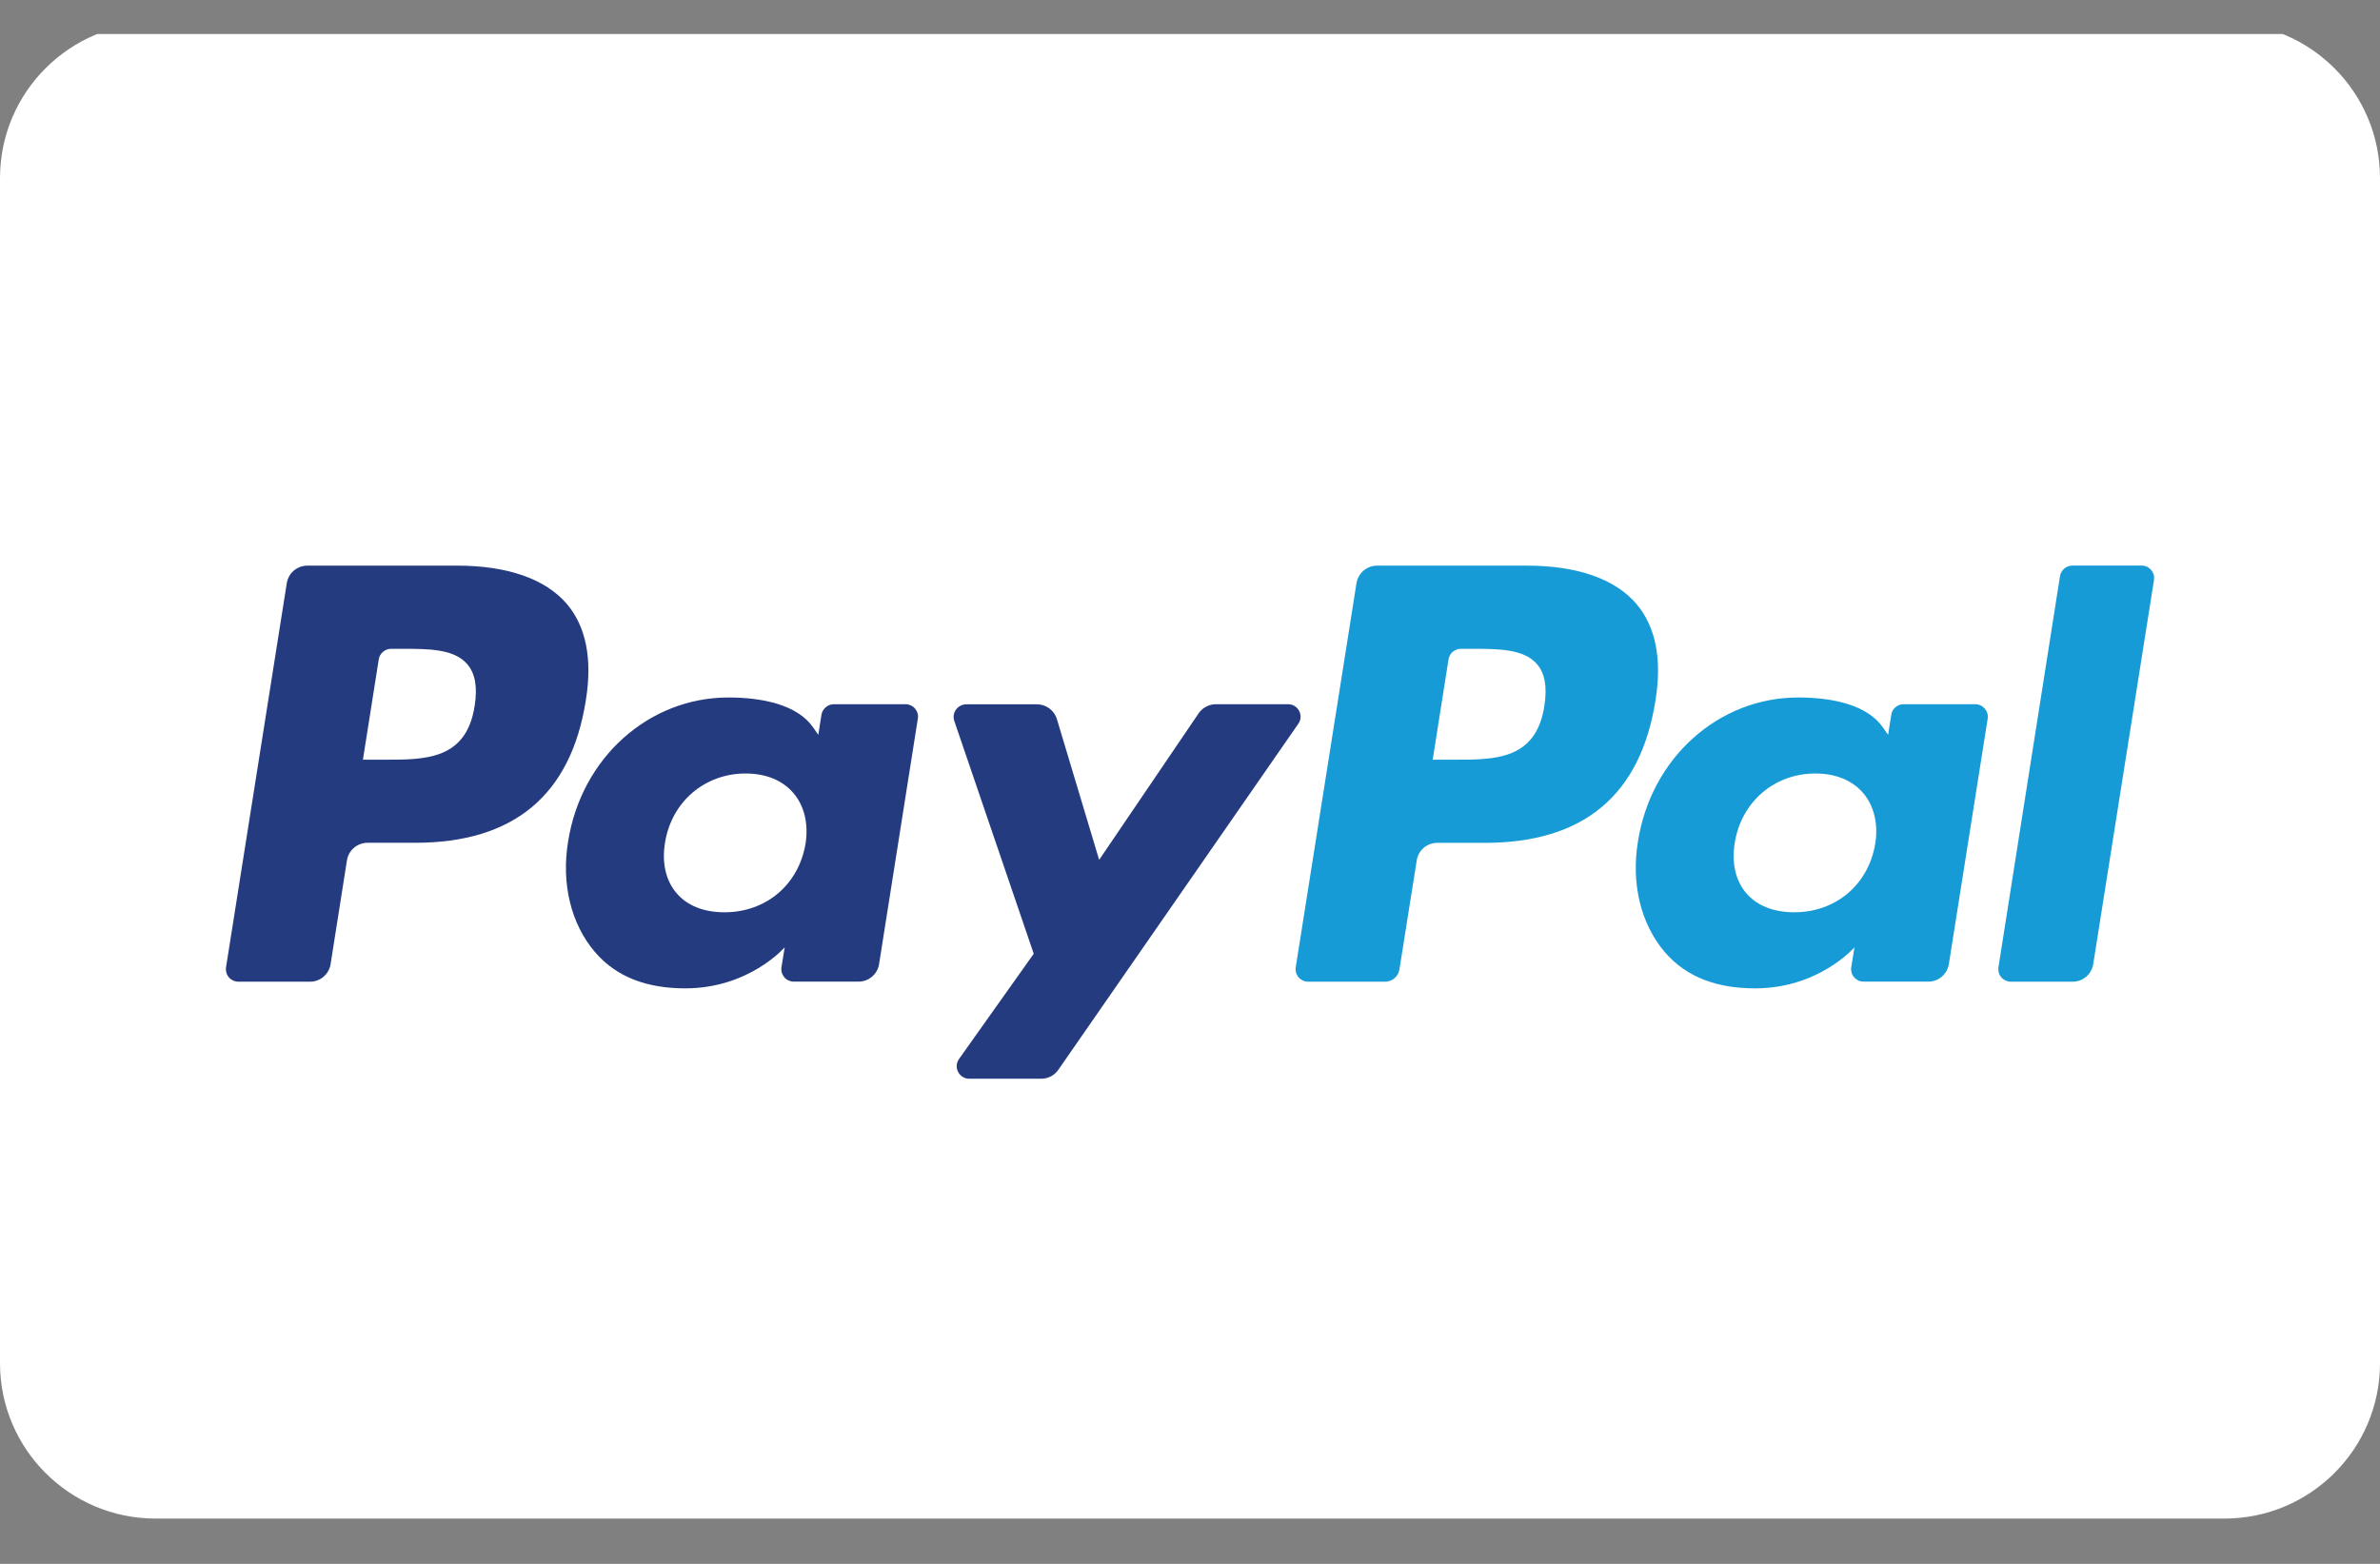
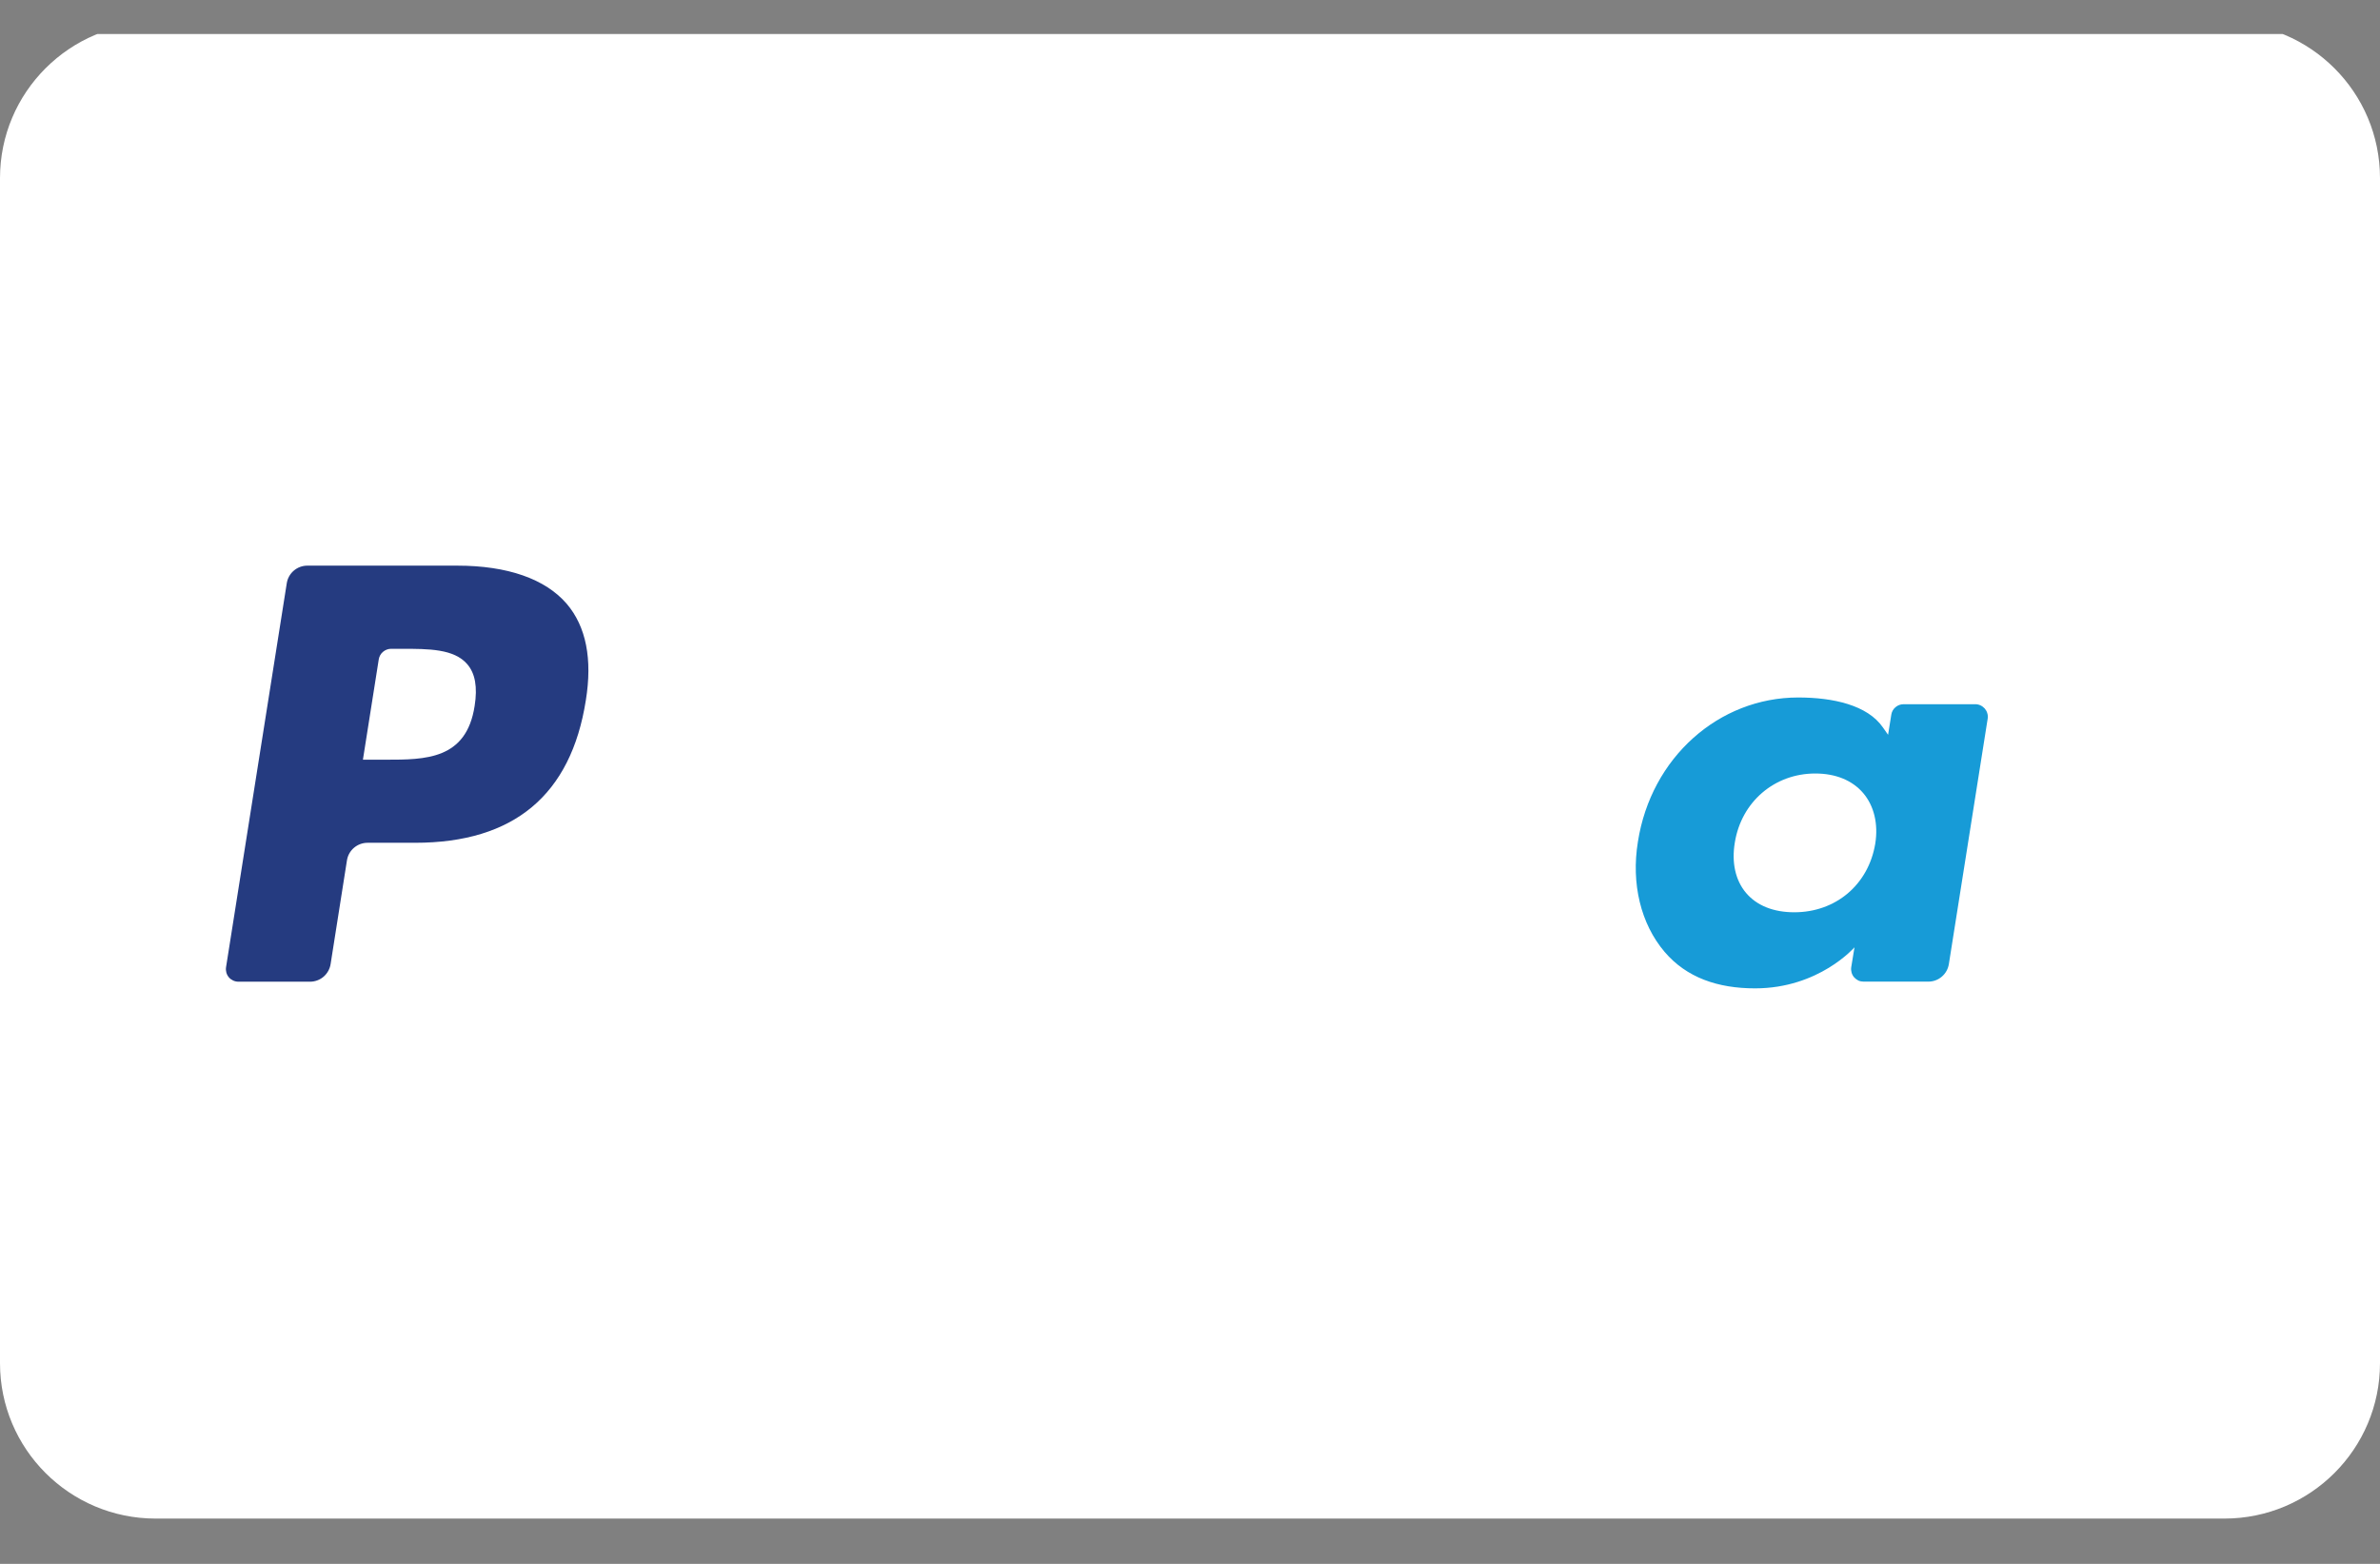
<svg xmlns="http://www.w3.org/2000/svg" width="35" height="23" viewBox="0 0 35 23" fill="none">
  <rect x="0" y="0" width="35" height="23" fill="#808080" stroke="none" />
  <g clip-path="url(#clip0_59_898)">
    <path d="M32.711 0.334H2.289C1.025 0.334 0 1.357 0 2.62V20.048C0 21.311 1.025 22.334 2.289 22.334H32.711C33.975 22.334 35 21.311 35 20.048V2.62C35 1.357 33.975 0.334 32.711 0.334Z" fill="white" />
    <path d="M6.98 10.382C6.859 11.173 6.254 11.173 5.67 11.173H5.337L5.57 9.697C5.577 9.654 5.599 9.614 5.633 9.586C5.666 9.558 5.708 9.542 5.752 9.542H5.905C6.303 9.542 6.678 9.542 6.872 9.769C6.988 9.904 7.024 10.105 6.98 10.382ZM6.725 8.319H4.52C4.446 8.319 4.376 8.345 4.32 8.393C4.264 8.441 4.228 8.507 4.217 8.579L3.324 14.226C3.32 14.252 3.322 14.279 3.329 14.305C3.336 14.33 3.349 14.354 3.366 14.374C3.383 14.394 3.405 14.41 3.429 14.421C3.453 14.432 3.479 14.438 3.506 14.438H4.559C4.632 14.438 4.703 14.412 4.759 14.364C4.814 14.316 4.851 14.25 4.862 14.178L5.102 12.655C5.113 12.582 5.15 12.516 5.205 12.469C5.261 12.421 5.332 12.395 5.405 12.395H6.105C7.556 12.395 8.396 11.693 8.615 10.301C8.714 9.693 8.619 9.214 8.334 8.88C8.019 8.514 7.463 8.319 6.725 8.319Z" fill="#253B80" />
-     <path d="M11.846 12.41C11.744 13.012 11.265 13.417 10.655 13.417C10.348 13.417 10.103 13.319 9.946 13.132C9.789 12.946 9.731 12.684 9.78 12.392C9.875 11.794 10.362 11.376 10.964 11.376C11.264 11.376 11.508 11.476 11.668 11.664C11.829 11.852 11.892 12.118 11.846 12.41ZM13.318 10.357H12.262C12.218 10.357 12.176 10.373 12.143 10.402C12.11 10.43 12.087 10.469 12.08 10.512L12.034 10.807L11.959 10.7C11.731 10.368 11.221 10.258 10.712 10.258C9.544 10.258 8.548 11.141 8.354 12.379C8.253 12.996 8.396 13.587 8.747 13.999C9.069 14.378 9.528 14.536 10.077 14.536C11.018 14.536 11.54 13.932 11.54 13.932L11.492 14.225C11.488 14.251 11.49 14.278 11.497 14.303C11.504 14.329 11.517 14.352 11.534 14.373C11.551 14.393 11.572 14.409 11.597 14.42C11.621 14.431 11.647 14.437 11.673 14.437H12.625C12.698 14.437 12.769 14.411 12.825 14.363C12.88 14.316 12.917 14.25 12.928 14.177L13.498 10.567C13.502 10.541 13.501 10.515 13.493 10.489C13.486 10.464 13.473 10.441 13.456 10.421C13.439 10.401 13.418 10.385 13.394 10.374C13.37 10.363 13.344 10.357 13.318 10.357Z" fill="#253B80" />
-     <path d="M18.943 10.357H17.881C17.831 10.357 17.782 10.369 17.738 10.393C17.693 10.416 17.656 10.45 17.627 10.491L16.164 12.646L15.543 10.577C15.524 10.514 15.485 10.458 15.432 10.419C15.379 10.38 15.315 10.358 15.249 10.358H14.207C14.178 10.359 14.149 10.366 14.124 10.38C14.098 10.393 14.076 10.412 14.059 10.436C14.042 10.459 14.03 10.487 14.026 10.515C14.021 10.544 14.024 10.573 14.033 10.601L15.202 14.027L14.103 15.575C14.084 15.603 14.072 15.635 14.07 15.668C14.067 15.702 14.074 15.735 14.09 15.765C14.105 15.795 14.128 15.82 14.157 15.838C14.185 15.855 14.219 15.865 14.252 15.865H15.312C15.362 15.865 15.411 15.853 15.455 15.83C15.498 15.807 15.536 15.774 15.564 15.733L19.094 10.643C19.113 10.616 19.124 10.584 19.126 10.55C19.128 10.517 19.12 10.484 19.105 10.455C19.089 10.425 19.066 10.4 19.037 10.383C19.009 10.366 18.976 10.357 18.943 10.357Z" fill="#253B80" />
-     <path d="M22.711 10.382C22.591 11.173 21.986 11.173 21.401 11.173H21.069L21.302 9.697C21.309 9.654 21.331 9.614 21.364 9.586C21.398 9.558 21.44 9.542 21.484 9.542H21.636C22.034 9.542 22.41 9.542 22.604 9.769C22.72 9.904 22.755 10.105 22.711 10.382ZM22.457 8.319H20.251C20.178 8.319 20.107 8.345 20.051 8.393C19.996 8.441 19.959 8.507 19.948 8.579L19.055 14.226C19.051 14.252 19.053 14.279 19.06 14.305C19.067 14.33 19.08 14.354 19.097 14.374C19.114 14.394 19.136 14.41 19.16 14.421C19.184 14.432 19.21 14.438 19.237 14.438H20.369C20.42 14.438 20.469 14.42 20.508 14.387C20.547 14.353 20.572 14.307 20.58 14.257L20.834 12.656C20.844 12.584 20.881 12.518 20.936 12.47C20.992 12.422 21.063 12.396 21.136 12.396H21.835C23.288 12.396 24.126 11.694 24.345 10.303C24.444 9.694 24.349 9.216 24.064 8.881C23.75 8.514 23.195 8.319 22.457 8.319Z" fill="#179BD7" />
    <path d="M27.577 12.41C27.476 13.012 26.996 13.417 26.387 13.417C26.081 13.417 25.835 13.319 25.677 13.132C25.52 12.946 25.463 12.684 25.512 12.392C25.608 11.794 26.094 11.376 26.695 11.376C26.995 11.376 27.239 11.476 27.4 11.664C27.56 11.852 27.624 12.118 27.577 12.41ZM29.049 10.357H27.994C27.95 10.357 27.908 10.372 27.875 10.401C27.841 10.429 27.819 10.469 27.813 10.512L27.766 10.807L27.691 10.7C27.463 10.368 26.953 10.258 26.444 10.258C25.277 10.258 24.28 11.141 24.087 12.379C23.986 12.996 24.129 13.587 24.479 13.999C24.802 14.378 25.261 14.536 25.81 14.536C26.75 14.536 27.272 13.932 27.272 13.932L27.224 14.225C27.22 14.251 27.222 14.278 27.229 14.303C27.236 14.329 27.249 14.353 27.266 14.373C27.284 14.393 27.305 14.409 27.329 14.421C27.353 14.432 27.38 14.437 27.406 14.437H28.358C28.431 14.437 28.502 14.411 28.557 14.363C28.613 14.315 28.649 14.249 28.66 14.177L29.231 10.567C29.235 10.541 29.233 10.515 29.225 10.49C29.218 10.464 29.205 10.441 29.188 10.421C29.171 10.402 29.149 10.385 29.125 10.374C29.102 10.363 29.076 10.357 29.049 10.357Z" fill="#179BD7" />
-     <path d="M30.294 8.474L29.389 14.226C29.385 14.252 29.387 14.279 29.394 14.305C29.401 14.33 29.414 14.354 29.431 14.374C29.448 14.394 29.47 14.41 29.494 14.421C29.518 14.432 29.544 14.438 29.57 14.438H30.48C30.554 14.438 30.625 14.412 30.68 14.364C30.736 14.316 30.772 14.25 30.783 14.178L31.676 8.531C31.68 8.504 31.679 8.478 31.672 8.452C31.665 8.427 31.652 8.403 31.635 8.383C31.617 8.363 31.596 8.346 31.572 8.335C31.548 8.324 31.522 8.318 31.495 8.318H30.476C30.432 8.318 30.39 8.334 30.356 8.363C30.323 8.391 30.301 8.431 30.294 8.474Z" fill="#179BD7" />
  </g>
  <defs>
    <clipPath id="clip0_59_898">
      <rect width="35" height="22" fill="white" transform="translate(0 0.5)" />
    </clipPath>
  </defs>
</svg>